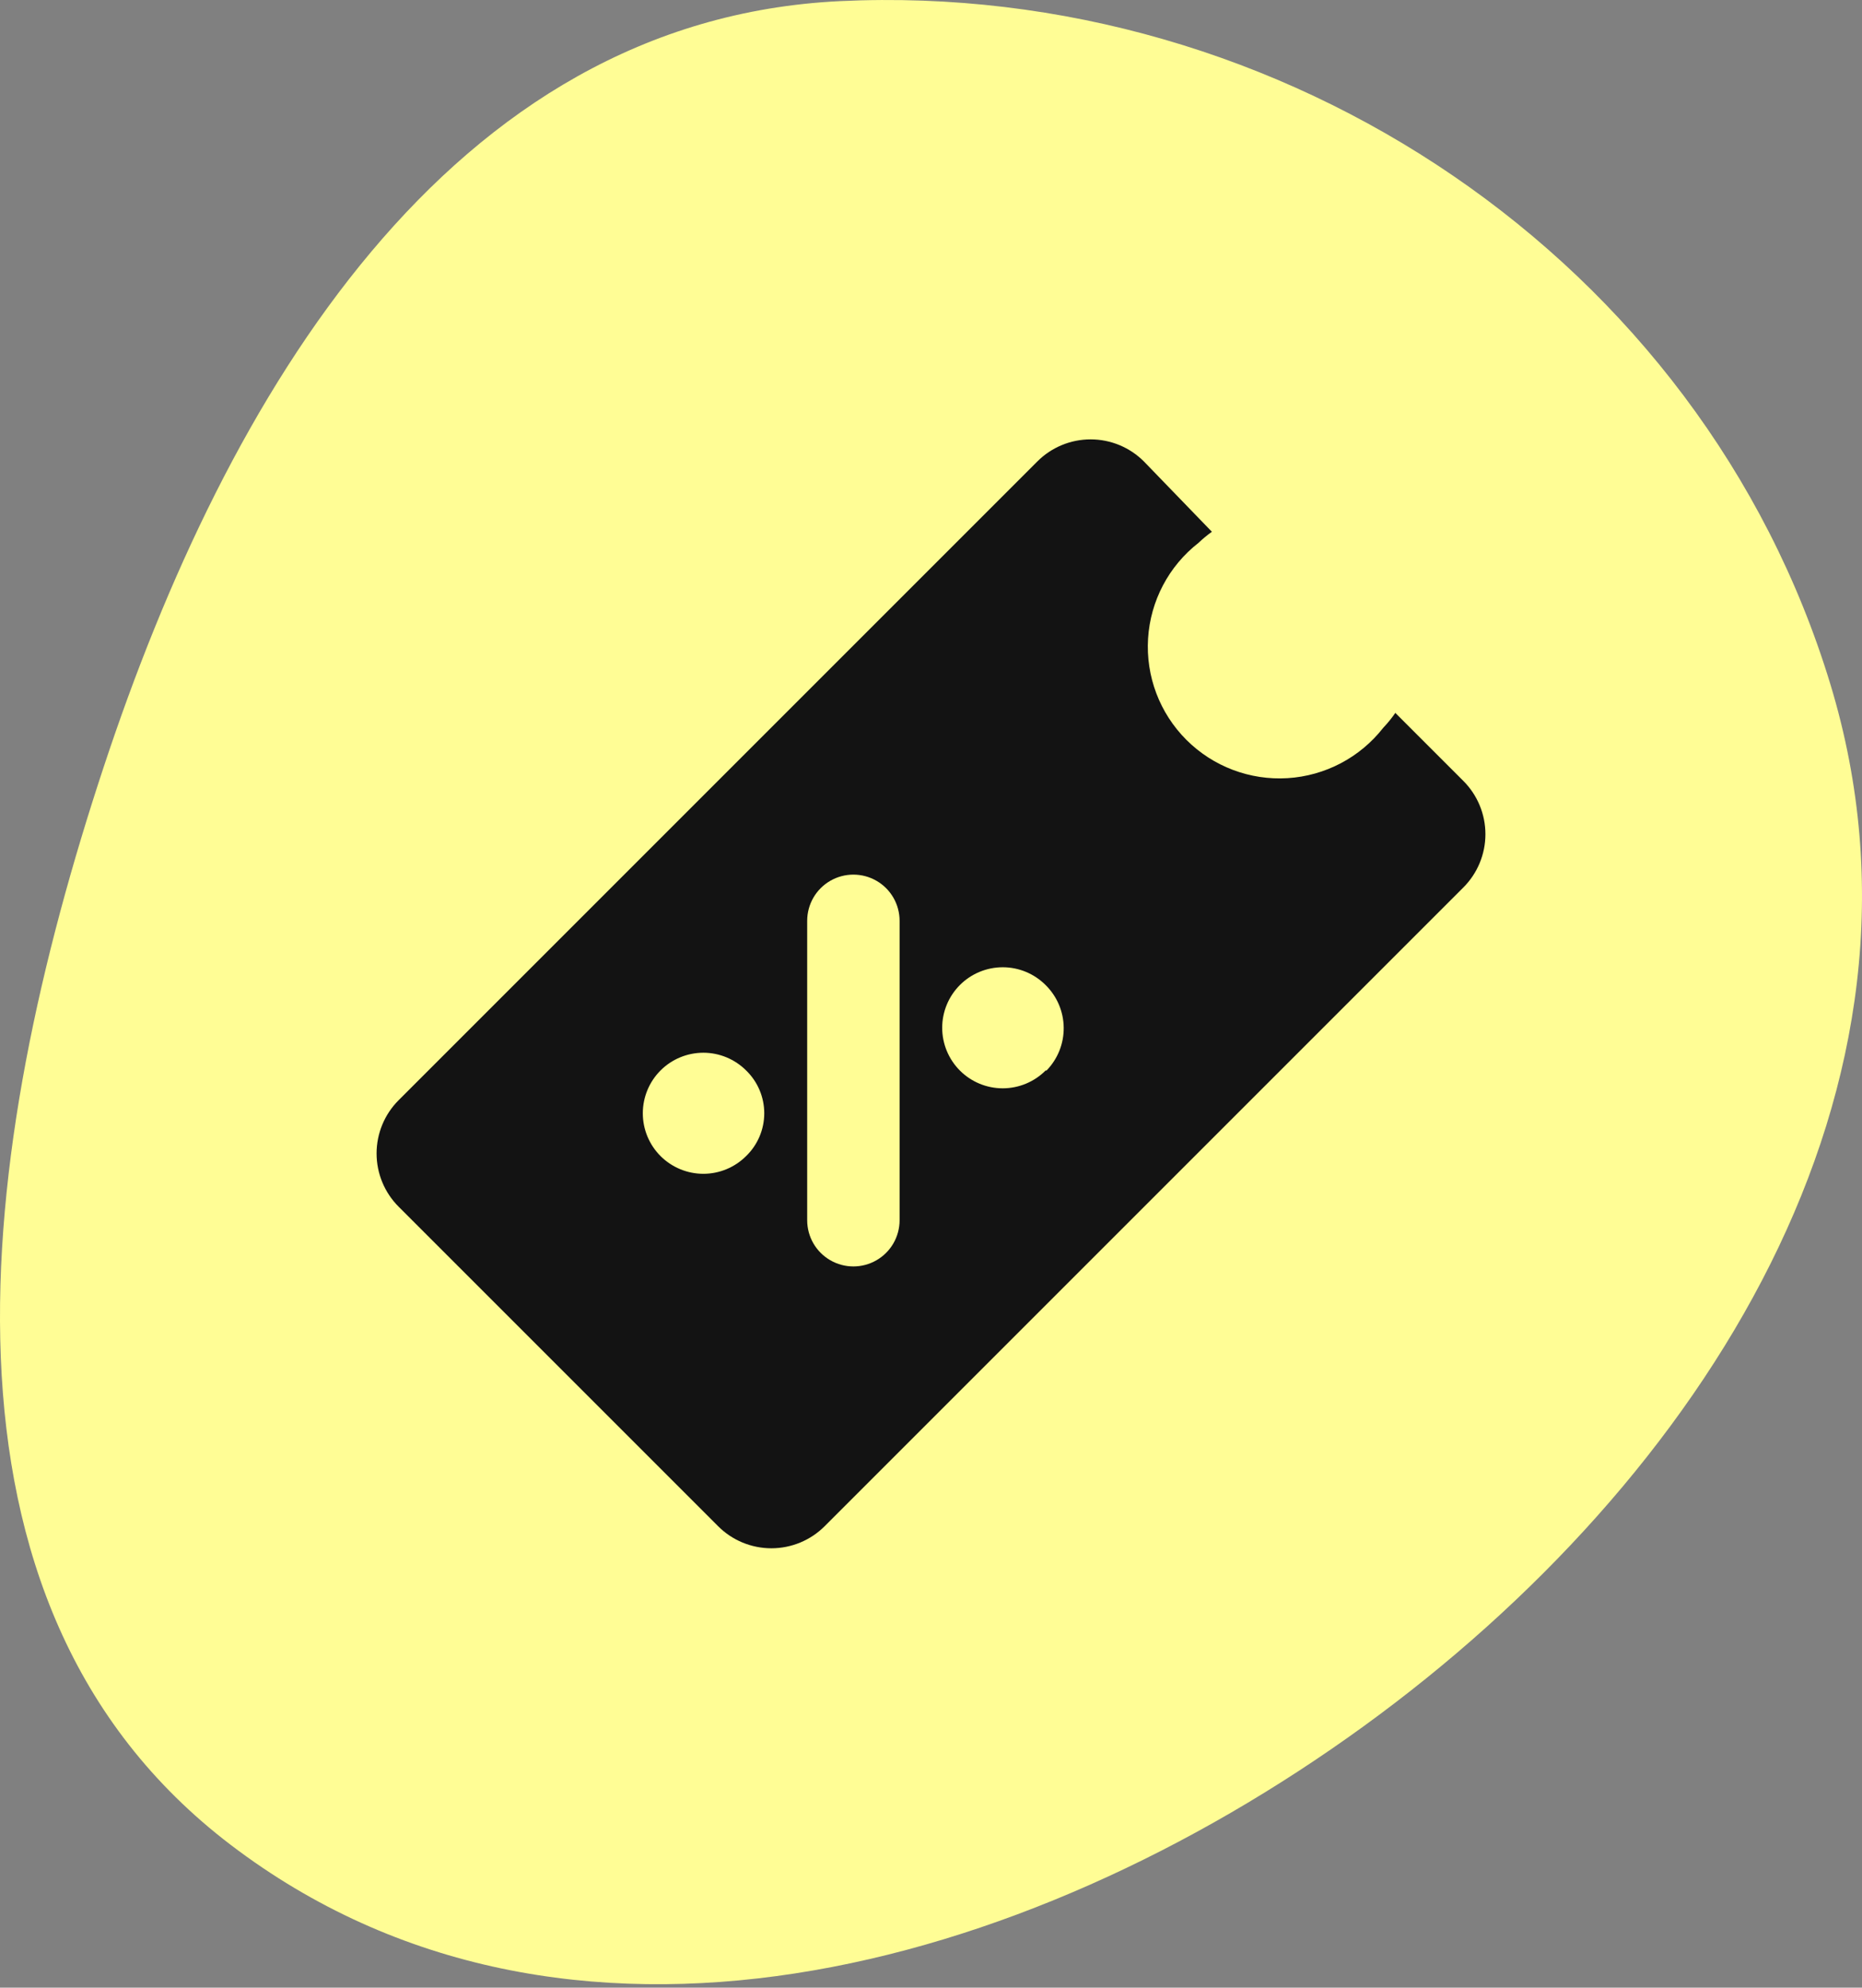
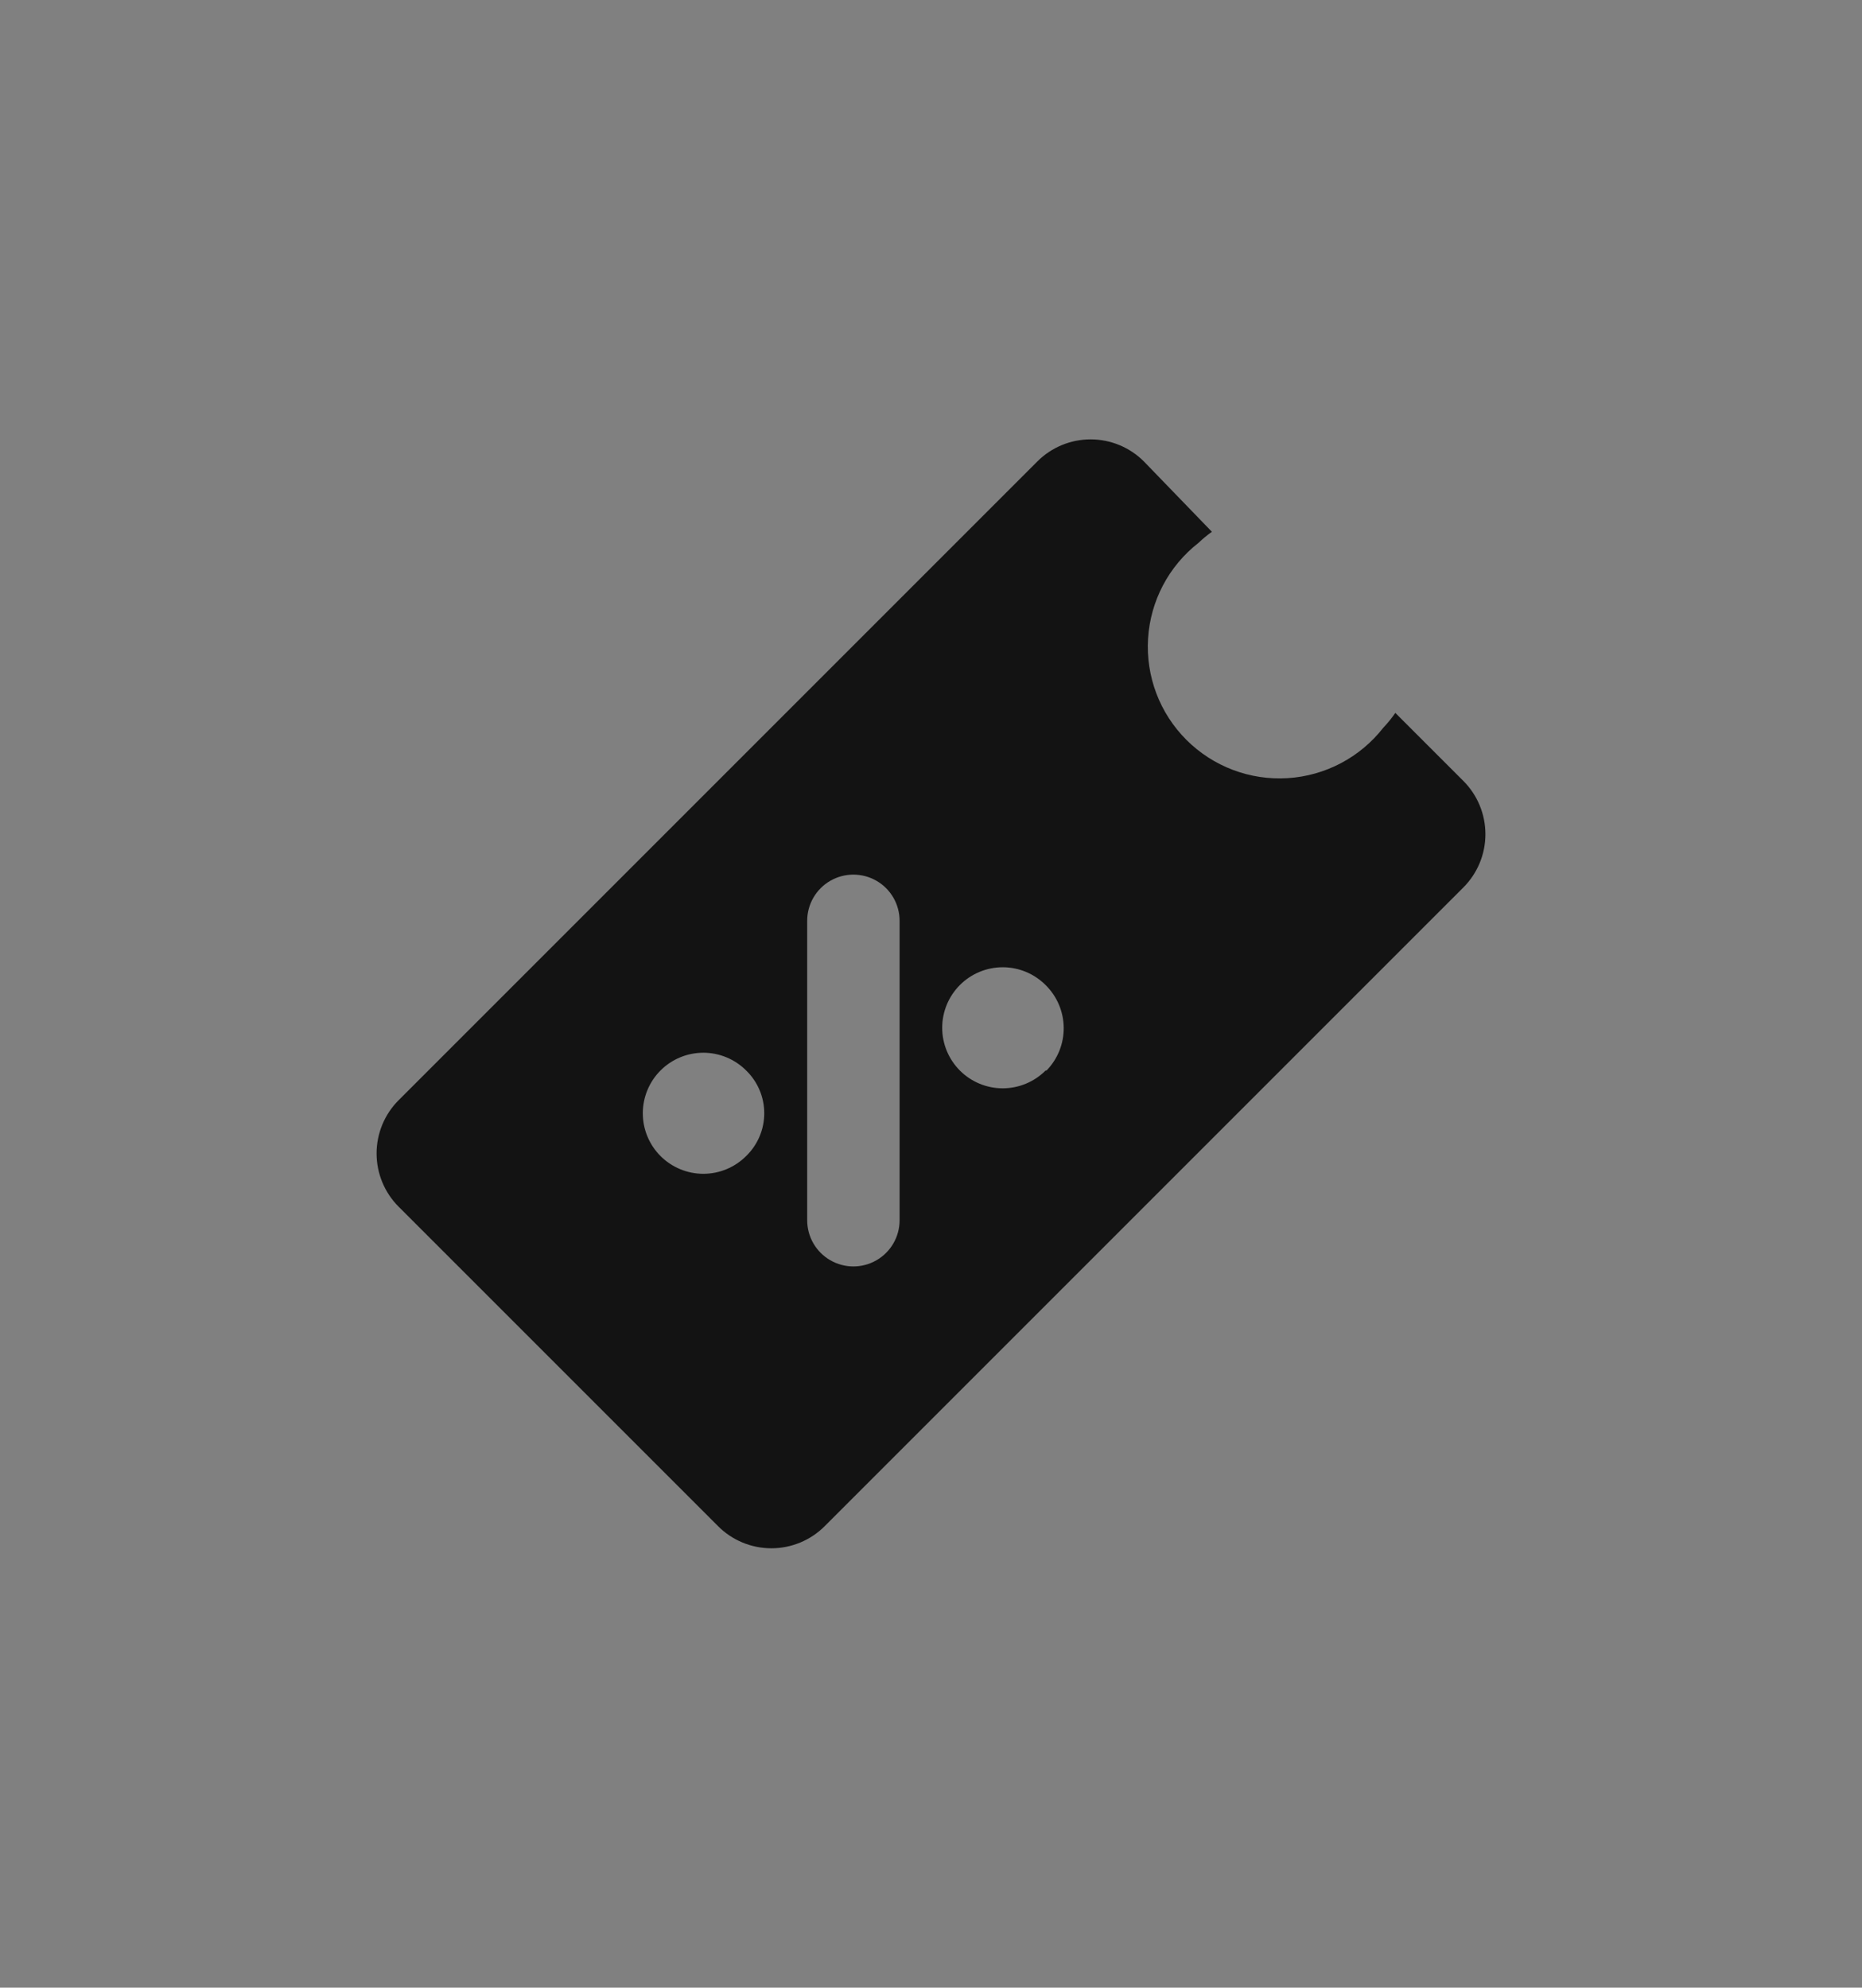
<svg xmlns="http://www.w3.org/2000/svg" width="89" height="95" viewBox="0 0 89 95" fill="none">
  <rect x="0" y="0" width="89" height="95" fill="#808080" stroke="none" />
-   <path fill-rule="evenodd" clip-rule="evenodd" d="M40.155 0.054C61.326 -0.958 81.34 12.435 87.492 32.715C93.329 51.962 81.449 70.706 65.167 82.516C48.93 94.294 26.987 100.331 11.029 88.177C-4.181 76.593 -1.044 54.81 4.956 36.659C10.828 18.89 21.46 0.947 40.155 0.054Z" fill="#FFFD95" />
  <path d="M69.94 37.319L66.694 34.073C66.521 34.324 66.33 34.56 66.12 34.78C65.01 36.202 63.344 37.081 61.544 37.192C59.743 37.303 57.982 36.636 56.706 35.36C55.43 34.085 54.764 32.323 54.875 30.522C54.986 28.722 55.863 27.055 57.286 25.946C57.487 25.754 57.701 25.578 57.926 25.416L54.68 22.059C54.005 21.381 53.087 21 52.129 21C51.172 21 50.254 21.381 49.579 22.059L19.059 52.579C18.381 53.254 18 54.172 18 55.129C18 56.087 18.381 57.004 19.059 57.68L34.32 72.941C34.995 73.619 35.913 74 36.871 74C37.828 74 38.746 73.619 39.421 72.941L69.941 42.421C70.619 41.746 71 40.828 71 39.871C71 38.913 70.619 37.996 69.941 37.32L69.94 37.319ZM35.667 55.251C35.124 55.795 34.388 56.101 33.621 56.102C32.853 56.102 32.117 55.797 31.573 55.255C31.03 54.712 30.725 53.976 30.725 53.209C30.725 52.441 31.03 51.705 31.573 51.162C32.116 50.619 32.853 50.315 33.621 50.315C34.388 50.316 35.124 50.622 35.667 51.166C36.218 51.702 36.53 52.439 36.53 53.209C36.53 53.978 36.218 54.715 35.667 55.251V55.251ZM42.999 58.321C42.999 59.11 42.578 59.839 41.895 60.233C41.211 60.628 40.369 60.628 39.686 60.233C39.002 59.839 38.582 59.11 38.582 58.321V44.011C38.582 43.221 39.002 42.492 39.686 42.098C40.369 41.704 41.211 41.704 41.895 42.098C42.578 42.492 42.999 43.221 42.999 44.011V58.321ZM49.977 51.166H49.977C49.435 51.709 48.699 52.015 47.931 52.016C47.163 52.017 46.427 51.712 45.884 51.17C45.341 50.627 45.035 49.891 45.035 49.123C45.035 48.355 45.341 47.619 45.884 47.076C46.427 46.534 47.163 46.23 47.931 46.23C48.699 46.23 49.435 46.537 49.977 47.08C50.523 47.617 50.835 48.348 50.843 49.114C50.852 49.88 50.556 50.618 50.021 51.166L49.977 51.166Z" fill="#131313" />
</svg>